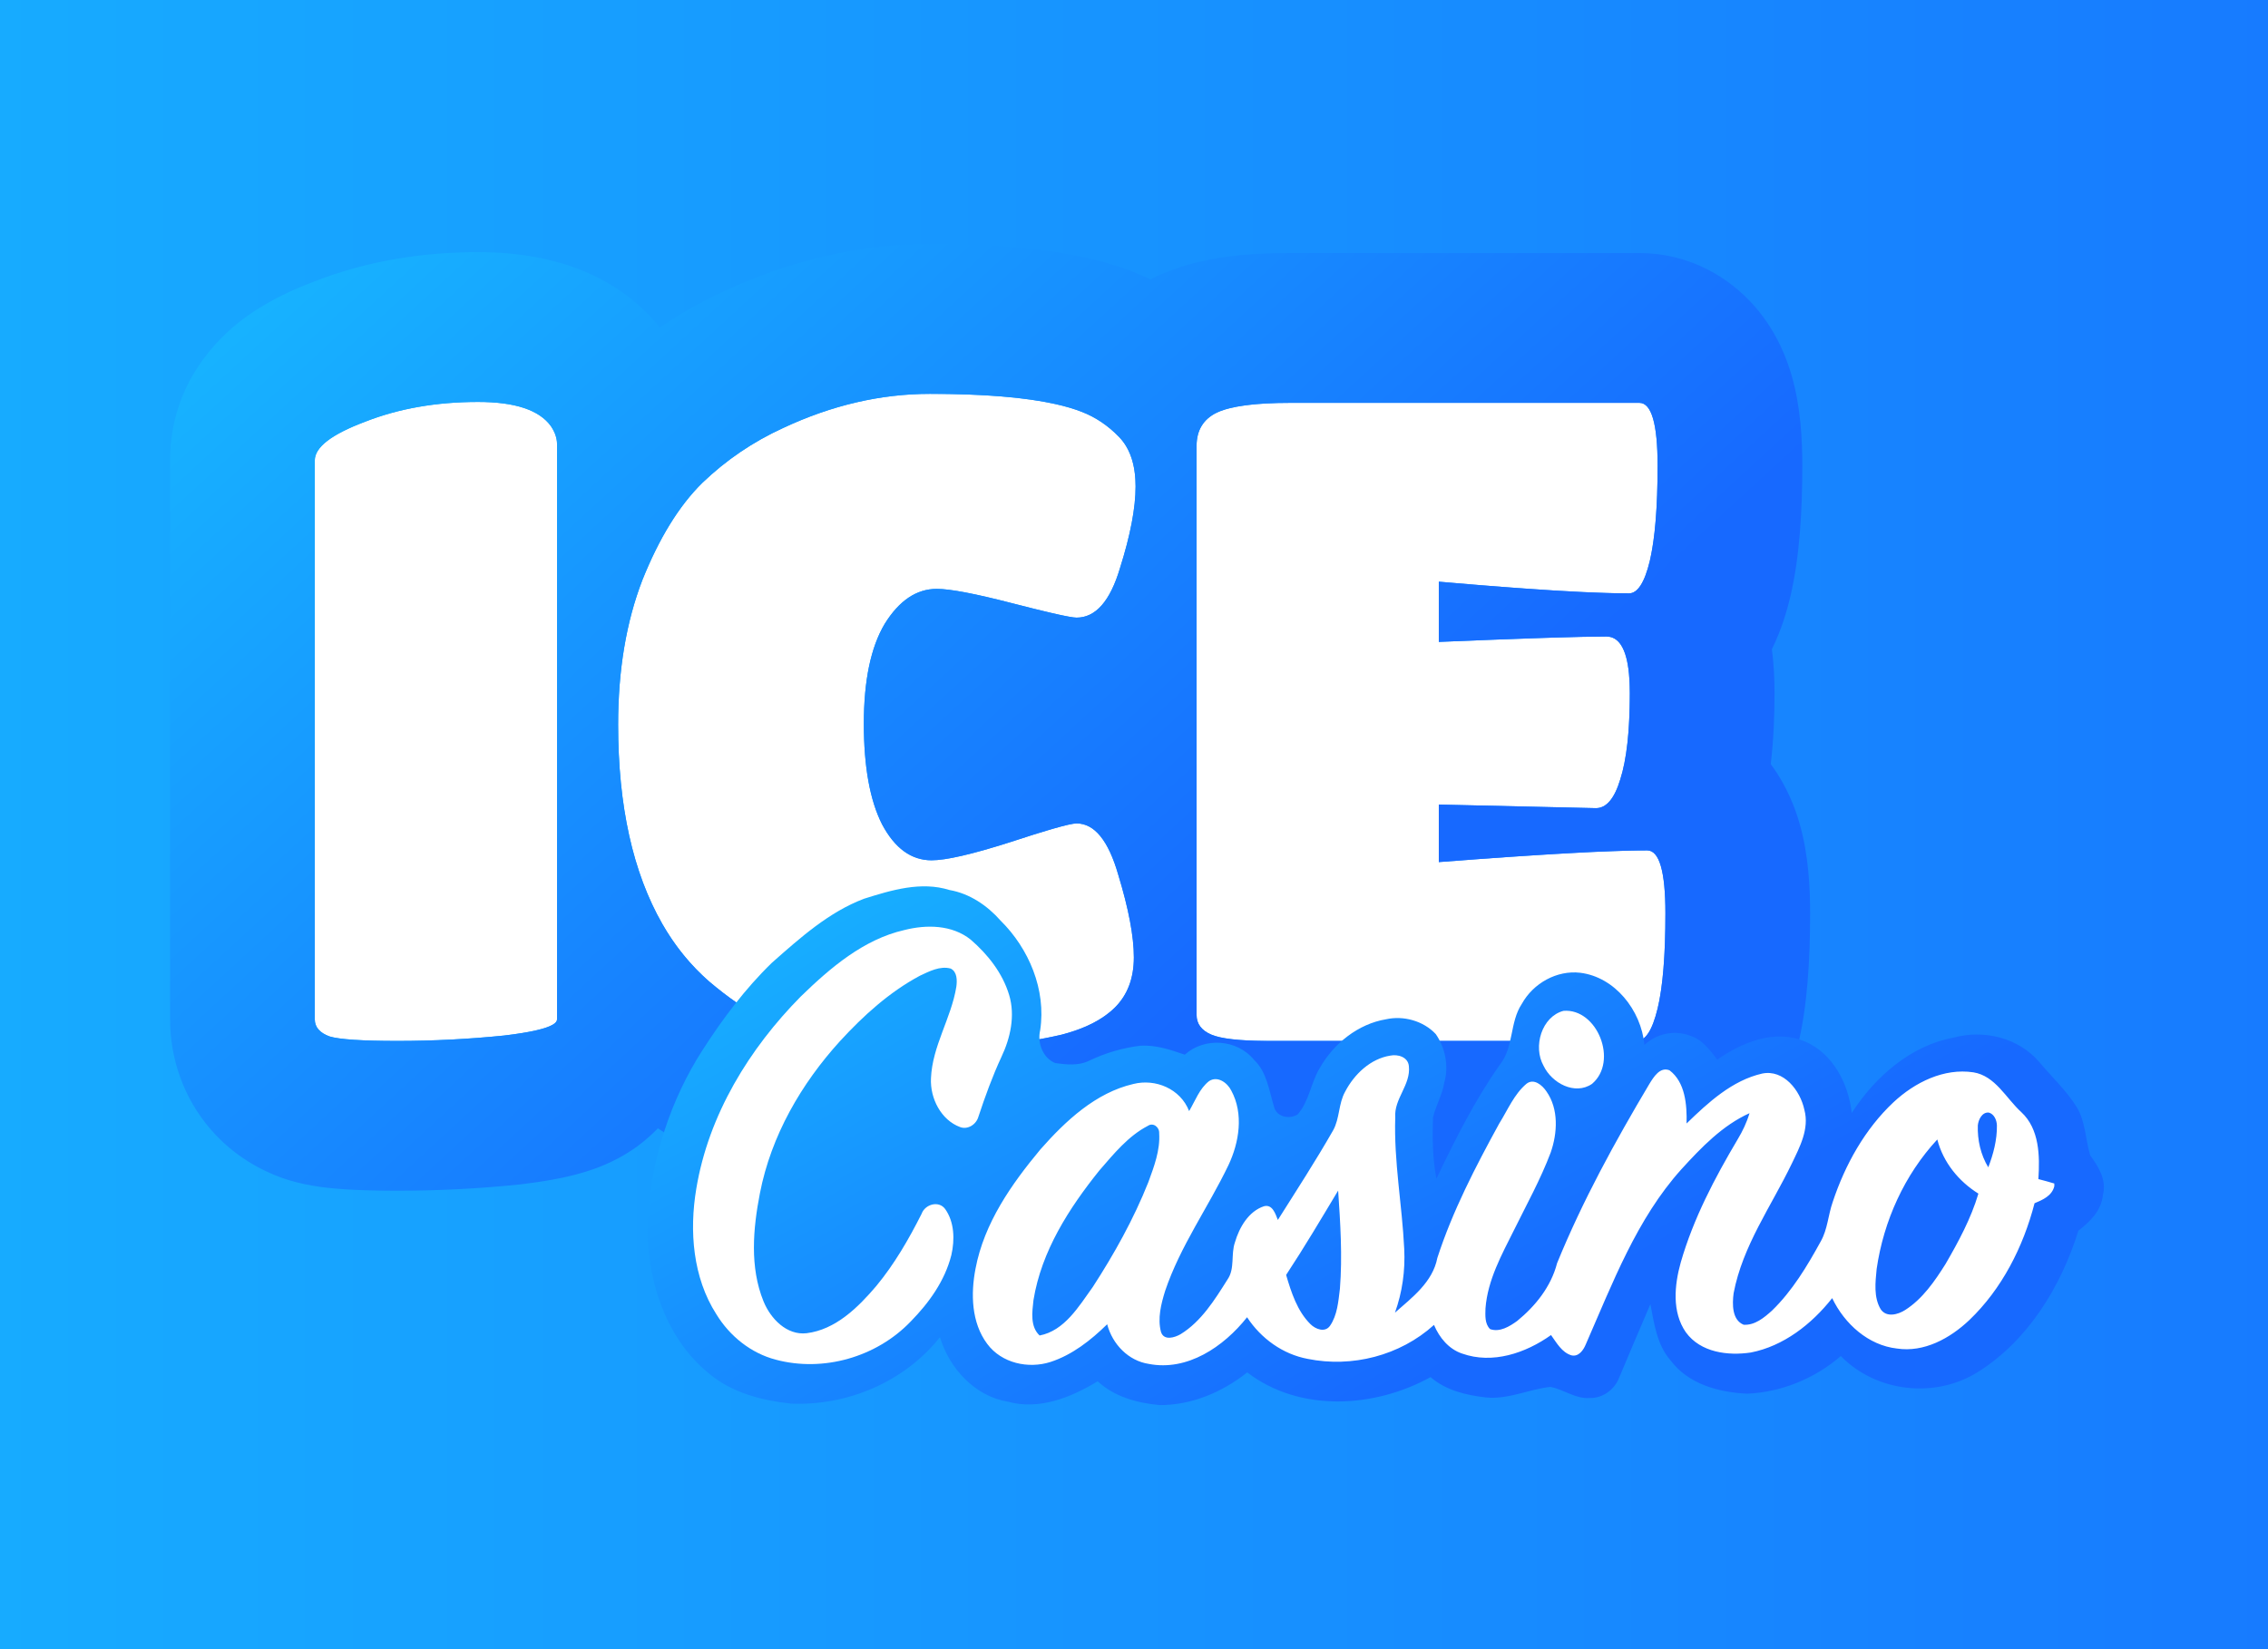
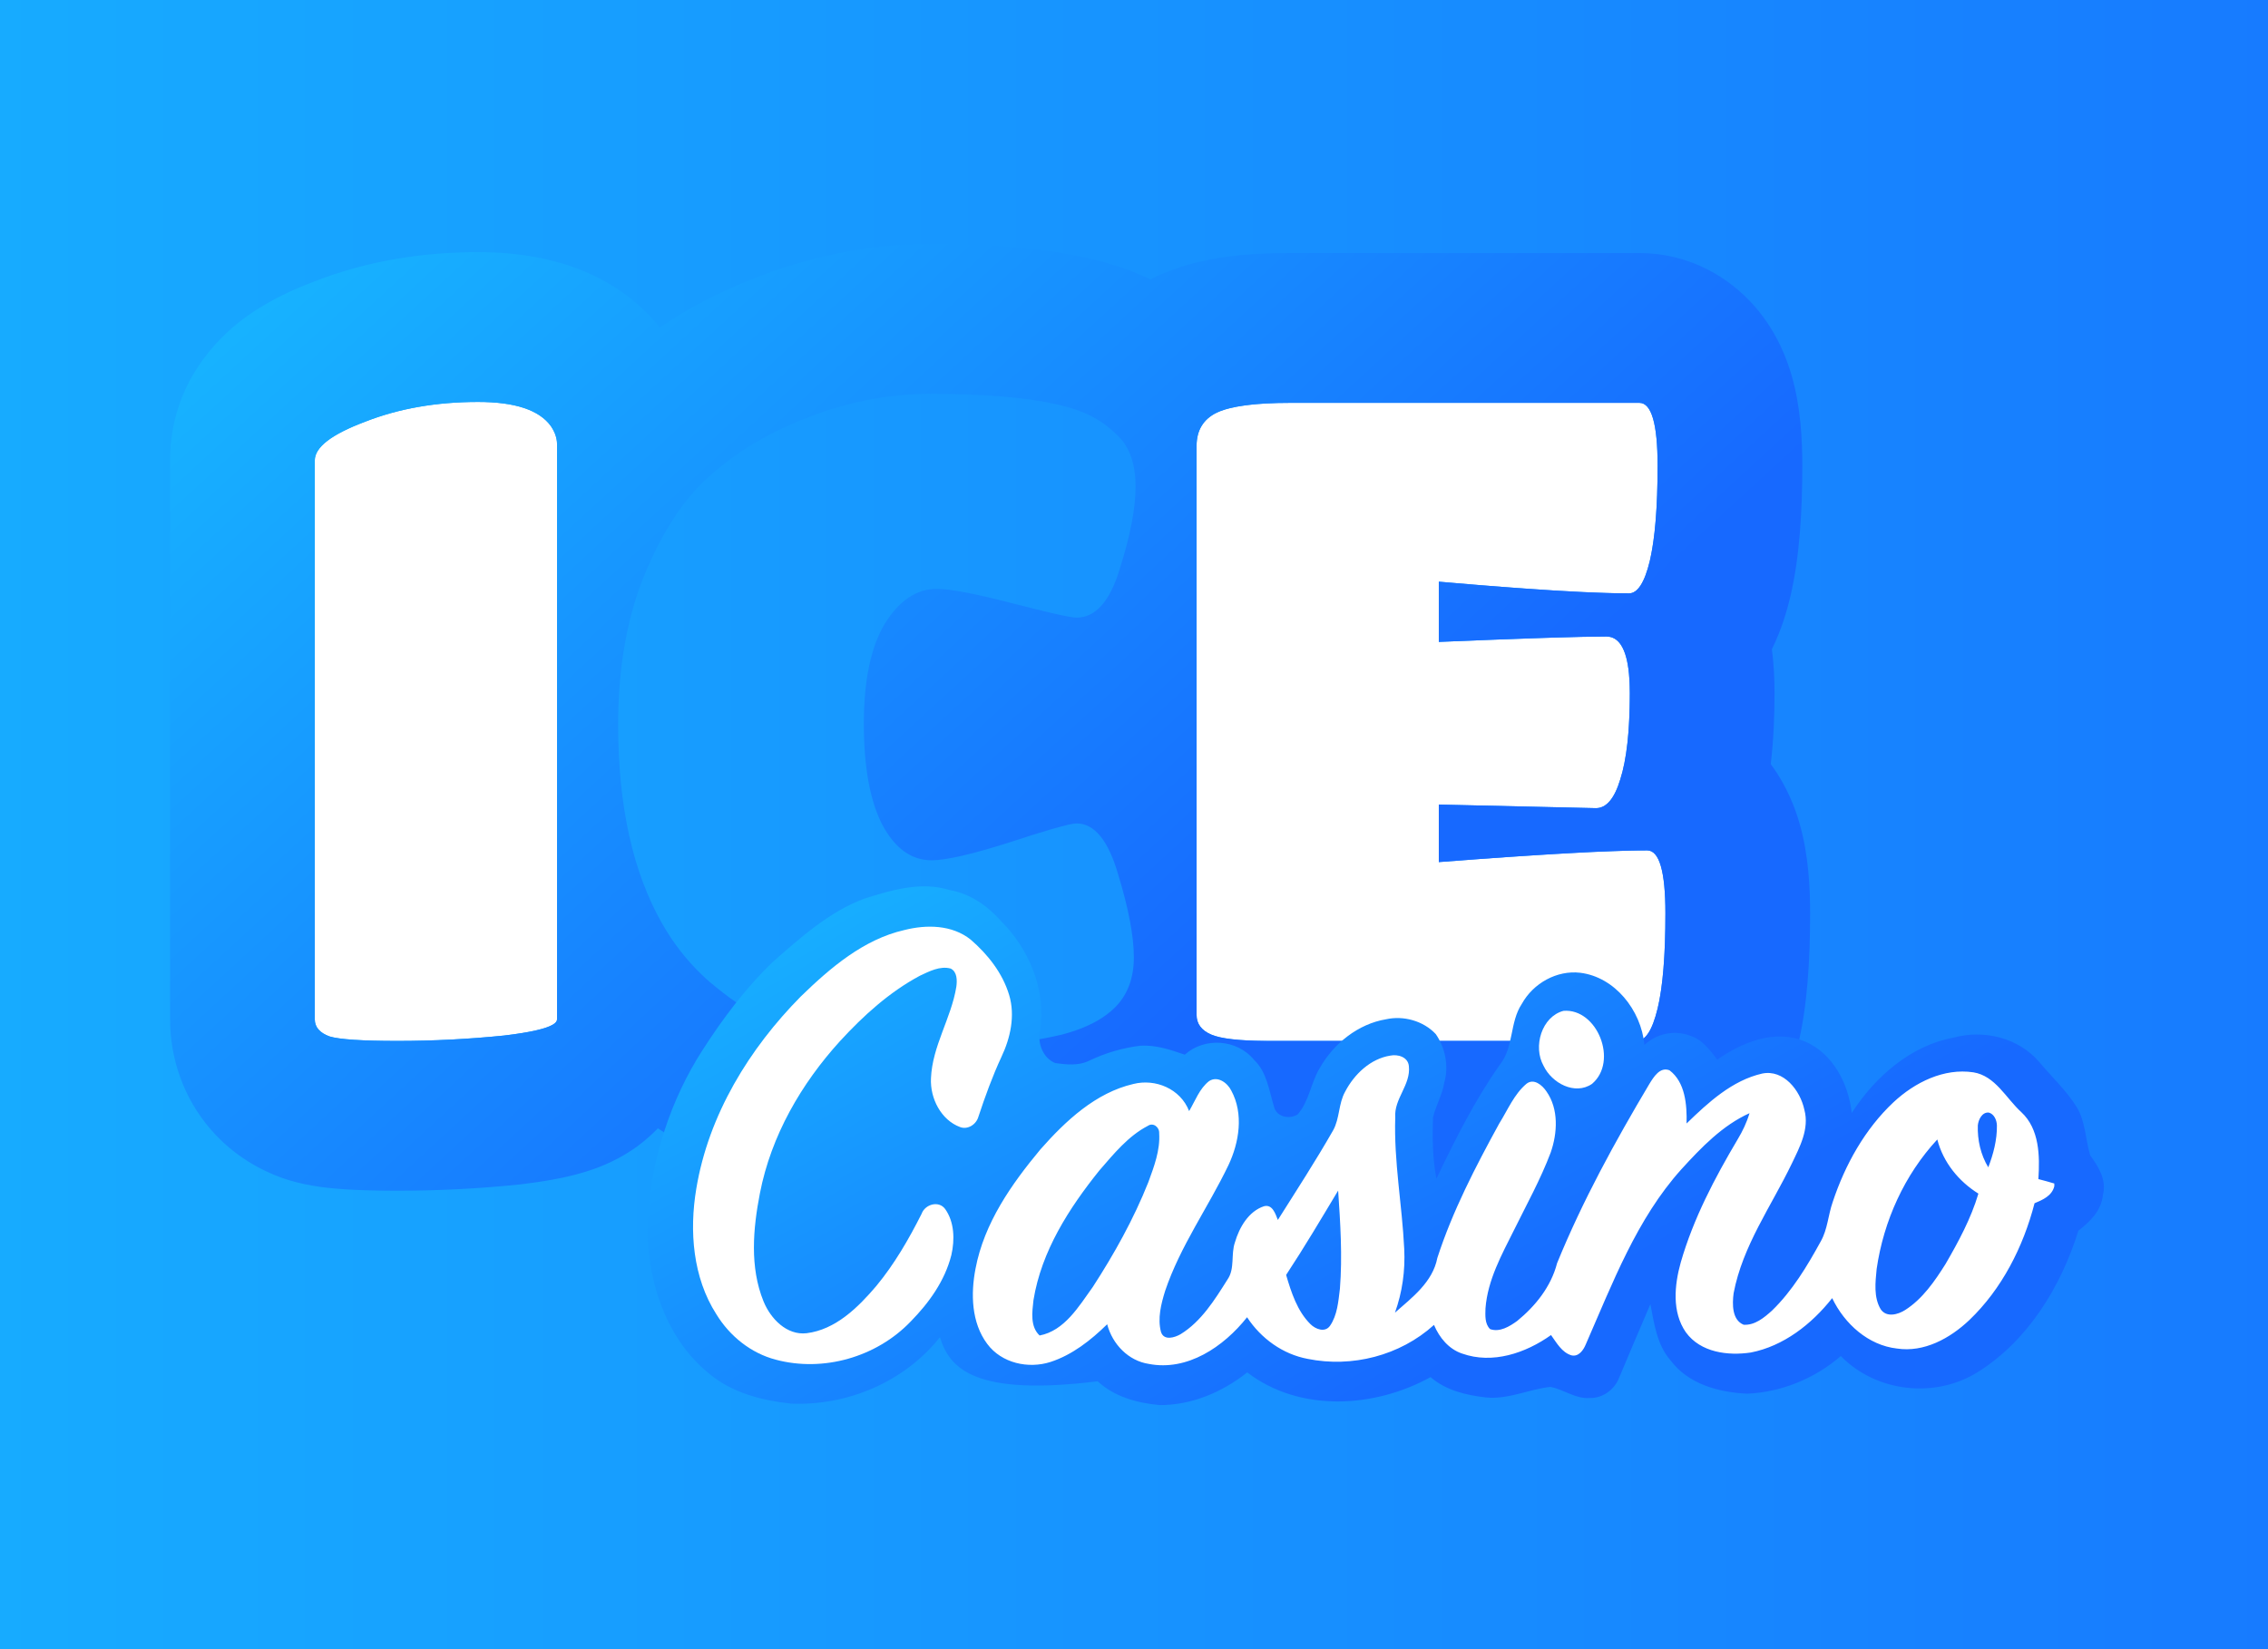
<svg xmlns="http://www.w3.org/2000/svg" width="110" height="80" viewBox="0 0 110 80" fill="none">
  <rect x="0" y="0" width="110" height="80" fill="#333333" stroke="none" />
  <g clip-path="url(#clip0_3772_43851)">
    <rect width="110" height="80" fill="black" />
    <rect width="170" height="88" transform="translate(-30 -4)" fill="url(#paint0_linear_3772_43851)" />
    <path d="M27.017 49.448C27.017 49.768 26.16 50.03 24.448 50.233C22.736 50.407 21.009 50.495 19.269 50.495C17.556 50.495 16.461 50.422 15.984 50.277C15.507 50.102 15.268 49.826 15.268 49.448V22.332C15.268 21.693 16.082 21.068 17.71 20.457C19.339 19.818 21.163 19.498 23.185 19.498C24.981 19.498 26.16 19.891 26.722 20.675C26.918 20.966 27.017 21.257 27.017 21.547V49.448Z" fill="white" />
-     <path d="M51.498 50.19C50.375 50.451 49.224 50.625 48.045 50.712C46.894 50.829 45.757 50.887 44.634 50.887C43.539 50.887 42.683 50.858 42.065 50.8C41.476 50.742 40.69 50.596 39.707 50.364C38.725 50.131 37.826 49.812 37.012 49.405C36.198 48.998 35.328 48.402 34.401 47.617C33.503 46.833 32.745 45.903 32.127 44.827C30.696 42.328 29.98 39.102 29.98 35.149C29.98 32.504 30.373 30.165 31.159 28.13C31.973 26.096 32.942 24.526 34.065 23.422C35.216 22.317 36.521 21.431 37.981 20.763C40.339 19.658 42.711 19.106 45.097 19.106C48.522 19.106 50.978 19.397 52.466 19.978C53.14 20.239 53.743 20.646 54.277 21.198C54.81 21.751 55.077 22.55 55.077 23.596C55.077 24.643 54.824 25.965 54.319 27.563C53.842 29.162 53.14 29.961 52.214 29.961C51.933 29.961 50.894 29.729 49.097 29.264C47.301 28.799 46.08 28.566 45.434 28.566C44.452 28.566 43.609 29.133 42.907 30.266C42.234 31.4 41.897 33.013 41.897 35.105C41.897 37.198 42.192 38.825 42.781 39.988C43.399 41.151 44.199 41.732 45.181 41.732C45.883 41.732 47.146 41.441 48.971 40.86C50.824 40.25 51.905 39.944 52.214 39.944C53.084 39.944 53.758 40.773 54.235 42.429C54.74 44.086 54.993 45.423 54.993 46.44C54.993 47.458 54.684 48.271 54.066 48.882C53.477 49.463 52.621 49.899 51.498 50.19Z" fill="white" />
    <path d="M79.384 50.494H61.53C60.154 50.494 59.228 50.393 58.751 50.189C58.273 49.986 58.035 49.666 58.035 49.23V21.634C58.035 20.879 58.358 20.341 59.003 20.021C59.677 19.702 60.87 19.542 62.583 19.542H79.51C80.1 19.542 80.395 20.559 80.395 22.593C80.395 24.599 80.268 26.139 80.016 27.215C79.763 28.261 79.426 28.784 79.005 28.784C77.18 28.784 74.106 28.595 69.783 28.217V31.138C73.938 30.964 76.647 30.877 77.91 30.877C78.668 30.877 79.047 31.792 79.047 33.623C79.047 35.454 78.893 36.849 78.584 37.808C78.303 38.738 77.91 39.203 77.405 39.203L69.783 39.029V41.819C74.668 41.441 78.037 41.252 79.889 41.252C80.479 41.252 80.774 42.269 80.774 44.304C80.774 46.338 80.647 47.879 80.395 48.925C80.142 49.971 79.805 50.494 79.384 50.494Z" fill="white" />
    <path fill-rule="evenodd" clip-rule="evenodd" d="M25.248 57.452C25.21 57.456 25.173 57.46 25.135 57.464C23.192 57.662 21.236 57.761 19.269 57.761C18.335 57.761 17.469 57.741 16.714 57.691C16.115 57.651 15.048 57.565 14.004 57.247C13.884 57.211 13.766 57.171 13.648 57.128C12.732 56.793 11.381 56.131 10.217 54.783C8.921 53.285 8.25 51.386 8.25 49.448V22.332C8.25 18.555 10.651 16.352 11.699 15.547C12.887 14.635 14.211 14.045 15.272 13.644C17.797 12.661 20.466 12.232 23.185 12.232C25.238 12.232 29.295 12.545 32.008 15.887C32.99 15.216 34.027 14.63 35.114 14.13C38.296 12.645 41.641 11.84 45.097 11.84C48.616 11.84 52.174 12.1 54.937 13.177C55.232 13.292 55.521 13.418 55.803 13.555C55.861 13.524 55.918 13.495 55.976 13.467C56.01 13.45 56.045 13.433 56.08 13.416C58.272 12.376 60.849 12.276 62.583 12.276H79.511C81.901 12.276 83.852 13.42 85.114 14.872C86.196 16.116 86.673 17.445 86.896 18.217C87.346 19.767 87.413 21.391 87.413 22.593C87.413 24.791 87.286 27.014 86.835 28.932C86.832 28.947 86.829 28.962 86.825 28.977C86.671 29.613 86.413 30.53 85.938 31.493C86.044 32.304 86.066 33.04 86.066 33.623C86.066 34.728 86.022 35.9 85.882 37.066C86.693 38.16 87.081 39.255 87.275 39.927C87.724 41.477 87.792 43.101 87.792 44.304C87.792 46.507 87.669 48.762 87.204 50.687C87.001 51.526 86.616 52.854 85.793 54.133C84.942 55.454 82.873 57.761 79.385 57.761H61.53C60.7 57.761 59.858 57.731 59.064 57.644C58.379 57.568 57.243 57.404 56.079 56.908C55.834 56.804 55.572 56.678 55.299 56.529C54.583 56.835 53.872 57.064 53.2 57.238C53.146 57.252 53.092 57.265 53.038 57.278C51.594 57.614 50.126 57.838 48.638 57.953C47.297 58.086 45.962 58.153 44.634 58.153C43.461 58.153 42.36 58.123 41.43 58.036L41.4 58.033C40.371 57.931 39.248 57.708 38.144 57.447C36.705 57.107 35.301 56.617 33.961 55.948C33.251 55.593 32.566 55.183 31.908 54.734C31.414 55.245 30.959 55.581 30.705 55.753C29.749 56.402 28.822 56.712 28.361 56.853C27.337 57.166 26.209 57.337 25.248 57.452ZM26.819 49.701C26.475 49.909 25.685 50.086 24.448 50.233C22.736 50.407 21.009 50.495 19.269 50.495C17.556 50.495 16.461 50.422 15.984 50.277C15.507 50.102 15.268 49.826 15.268 49.448V22.332C15.268 21.693 16.082 21.068 17.71 20.457C19.339 19.818 21.163 19.498 23.185 19.498C24.981 19.498 26.16 19.891 26.722 20.675C26.797 20.787 26.858 20.898 26.904 21.009C26.979 21.189 27.017 21.368 27.017 21.547V49.448C27.017 49.537 26.951 49.621 26.819 49.701ZM34.035 47.281C34.154 47.396 34.277 47.508 34.402 47.617C35.328 48.402 36.198 48.998 37.012 49.405C37.826 49.812 38.725 50.131 39.707 50.364C40.69 50.596 41.476 50.742 42.065 50.8C42.683 50.858 43.539 50.887 44.634 50.887C45.757 50.887 46.894 50.829 48.045 50.713C49.079 50.636 50.091 50.493 51.081 50.282C51.221 50.252 51.359 50.222 51.498 50.189C52.384 49.96 53.103 49.64 53.657 49.23C53.806 49.12 53.942 49.004 54.066 48.882C54.684 48.271 54.993 47.457 54.993 46.44C54.993 45.423 54.74 44.086 54.235 42.429C53.758 40.773 53.084 39.944 52.214 39.944C52.045 39.944 51.646 40.035 51.017 40.218C50.494 40.369 49.812 40.583 48.971 40.86C47.147 41.441 45.883 41.732 45.181 41.732C44.199 41.732 43.399 41.151 42.781 39.988C42.192 38.826 41.897 37.198 41.897 35.105C41.897 33.013 42.234 31.4 42.907 30.266C43.609 29.133 44.452 28.566 45.434 28.566C46.08 28.566 47.301 28.799 49.098 29.264C49.882 29.467 50.522 29.625 51.017 29.74C51.657 29.887 52.056 29.961 52.214 29.961C53.14 29.961 53.842 29.162 54.319 27.563C54.825 25.965 55.077 24.642 55.077 23.596C55.077 22.799 54.922 22.145 54.612 21.634C54.516 21.475 54.404 21.33 54.277 21.198C53.744 20.646 53.14 20.239 52.466 19.978C52.109 19.838 51.696 19.715 51.227 19.609C49.743 19.274 47.7 19.106 45.097 19.106C42.711 19.106 40.339 19.658 37.981 20.762C36.521 21.431 35.216 22.317 34.065 23.422C34.055 23.432 34.045 23.442 34.035 23.451C32.925 24.554 31.966 26.114 31.159 28.13C30.373 30.165 29.98 32.504 29.98 35.149C29.98 39.102 30.696 42.328 32.128 44.827C32.659 45.753 33.295 46.571 34.035 47.281ZM58.035 49.23C58.035 49.666 58.274 49.986 58.751 50.189C59.199 50.38 60.044 50.482 61.285 50.493C61.365 50.494 61.447 50.495 61.53 50.495H79.385C79.806 50.495 80.143 49.971 80.395 48.925C80.587 48.131 80.706 47.053 80.752 45.691C80.767 45.257 80.774 44.795 80.774 44.304C80.774 42.27 80.479 41.252 79.89 41.252C79.245 41.252 78.417 41.275 77.406 41.321C77.39 41.322 77.375 41.322 77.36 41.323C77.18 41.331 76.994 41.34 76.802 41.35C74.982 41.442 72.642 41.598 69.784 41.819V39.029L77.406 39.203C77.911 39.203 78.304 38.738 78.585 37.808C78.738 37.331 78.854 36.744 78.931 36.05C78.962 35.771 78.987 35.474 79.006 35.16C79.027 34.796 79.041 34.407 79.046 33.996C79.047 33.873 79.048 33.749 79.048 33.623C79.048 33.271 79.034 32.952 79.006 32.668C78.888 31.474 78.523 30.877 77.911 30.877C77.618 30.877 77.249 30.881 76.802 30.891C75.317 30.922 72.977 31.004 69.784 31.138V28.217C72.686 28.471 75.025 28.64 76.802 28.723C77.2 28.741 77.569 28.756 77.911 28.766C78.315 28.778 78.68 28.784 79.006 28.784C79.427 28.784 79.763 28.261 80.016 27.215C80.205 26.41 80.324 25.344 80.371 24.018C80.387 23.573 80.395 23.098 80.395 22.593C80.395 20.559 80.1 19.542 79.511 19.542H62.583C62.163 19.542 61.775 19.552 61.417 19.571C60.317 19.63 59.512 19.78 59.004 20.021C58.358 20.341 58.035 20.879 58.035 21.634V49.23Z" fill="url(#paint1_linear_3772_43851)" />
-     <path d="M41.91 43.596C43.239 43.178 44.67 42.742 46.051 43.174C47.024 43.344 47.875 43.917 48.532 44.661C49.897 46.011 50.748 48.004 50.45 49.973C50.301 50.597 50.584 51.328 51.18 51.569C51.724 51.644 52.318 51.708 52.83 51.453C53.611 51.077 54.451 50.831 55.305 50.728C56.047 50.678 56.769 50.923 57.464 51.162C58.421 50.3 60 50.406 60.825 51.415C61.447 52.005 61.55 52.903 61.792 53.69C61.919 54.201 62.559 54.303 62.939 54.058C63.492 53.428 63.576 52.539 63.997 51.831C64.678 50.618 65.872 49.67 67.224 49.444C68.066 49.257 69.031 49.516 69.636 50.163C70.092 50.817 70.275 51.708 70.055 52.491C69.962 53.092 69.642 53.62 69.502 54.207C69.469 55.196 69.48 56.202 69.668 57.176C70.582 55.265 71.536 53.36 72.754 51.635C73.422 50.794 73.219 49.585 73.808 48.7C74.367 47.688 75.517 47.057 76.638 47.188C78.313 47.389 79.598 48.997 79.756 50.688C80.335 50.146 81.201 49.953 81.941 50.231C82.533 50.399 82.928 50.923 83.289 51.403C84.511 50.545 86.118 49.901 87.565 50.532C88.889 51.104 89.656 52.562 89.811 53.989C90.951 52.221 92.681 50.717 94.746 50.335C96.199 49.934 97.891 50.329 98.906 51.519C99.51 52.242 100.212 52.886 100.717 53.696C101.151 54.401 101.143 55.273 101.378 56.05C101.778 56.592 102.182 57.245 101.994 57.961C101.922 58.724 101.365 59.268 100.804 59.698C99.955 62.436 98.337 65.052 95.919 66.562C93.854 67.852 91.004 67.543 89.28 65.781C88.012 66.88 86.393 67.534 84.742 67.607C83.376 67.543 81.892 67.156 81.017 65.983C80.367 65.235 80.227 64.213 80.046 63.265C79.532 64.454 79.026 65.648 78.525 66.843C78.294 67.429 77.713 67.836 77.099 67.815C76.413 67.869 75.843 67.398 75.193 67.277C74.148 67.393 73.147 67.896 72.076 67.79C71.122 67.68 70.137 67.456 69.383 66.803C66.673 68.301 63.047 68.528 60.492 66.575C59.276 67.539 57.792 68.164 56.248 68.16C55.171 68.06 54.063 67.769 53.238 67.005C51.946 67.792 50.391 68.415 48.882 67.994C47.312 67.74 46.048 66.404 45.59 64.865C43.848 67.055 41.072 68.208 38.358 68.087C36.95 67.934 35.501 67.568 34.38 66.623C32.196 64.851 31.289 61.838 31.41 59.046C31.613 56.171 32.525 53.349 34.069 50.946C35.049 49.421 36.144 47.958 37.438 46.703C38.801 45.499 40.202 44.24 41.91 43.596Z" fill="url(#paint2_linear_3772_43851)" />
+     <path d="M41.91 43.596C43.239 43.178 44.67 42.742 46.051 43.174C47.024 43.344 47.875 43.917 48.532 44.661C49.897 46.011 50.748 48.004 50.45 49.973C50.301 50.597 50.584 51.328 51.18 51.569C51.724 51.644 52.318 51.708 52.83 51.453C53.611 51.077 54.451 50.831 55.305 50.728C56.047 50.678 56.769 50.923 57.464 51.162C58.421 50.3 60 50.406 60.825 51.415C61.447 52.005 61.55 52.903 61.792 53.69C61.919 54.201 62.559 54.303 62.939 54.058C63.492 53.428 63.576 52.539 63.997 51.831C64.678 50.618 65.872 49.67 67.224 49.444C68.066 49.257 69.031 49.516 69.636 50.163C70.092 50.817 70.275 51.708 70.055 52.491C69.962 53.092 69.642 53.62 69.502 54.207C69.469 55.196 69.48 56.202 69.668 57.176C70.582 55.265 71.536 53.36 72.754 51.635C73.422 50.794 73.219 49.585 73.808 48.7C74.367 47.688 75.517 47.057 76.638 47.188C78.313 47.389 79.598 48.997 79.756 50.688C80.335 50.146 81.201 49.953 81.941 50.231C82.533 50.399 82.928 50.923 83.289 51.403C84.511 50.545 86.118 49.901 87.565 50.532C88.889 51.104 89.656 52.562 89.811 53.989C90.951 52.221 92.681 50.717 94.746 50.335C96.199 49.934 97.891 50.329 98.906 51.519C99.51 52.242 100.212 52.886 100.717 53.696C101.151 54.401 101.143 55.273 101.378 56.05C101.778 56.592 102.182 57.245 101.994 57.961C101.922 58.724 101.365 59.268 100.804 59.698C99.955 62.436 98.337 65.052 95.919 66.562C93.854 67.852 91.004 67.543 89.28 65.781C88.012 66.88 86.393 67.534 84.742 67.607C83.376 67.543 81.892 67.156 81.017 65.983C80.367 65.235 80.227 64.213 80.046 63.265C79.532 64.454 79.026 65.648 78.525 66.843C78.294 67.429 77.713 67.836 77.099 67.815C76.413 67.869 75.843 67.398 75.193 67.277C74.148 67.393 73.147 67.896 72.076 67.79C71.122 67.68 70.137 67.456 69.383 66.803C66.673 68.301 63.047 68.528 60.492 66.575C59.276 67.539 57.792 68.164 56.248 68.16C55.171 68.06 54.063 67.769 53.238 67.005C47.312 67.74 46.048 66.404 45.59 64.865C43.848 67.055 41.072 68.208 38.358 68.087C36.95 67.934 35.501 67.568 34.38 66.623C32.196 64.851 31.289 61.838 31.41 59.046C31.613 56.171 32.525 53.349 34.069 50.946C35.049 49.421 36.144 47.958 37.438 46.703C38.801 45.499 40.202 44.24 41.91 43.596Z" fill="url(#paint2_linear_3772_43851)" />
    <path d="M43.861 45.116C44.93 44.844 46.174 44.855 47.081 45.582C47.904 46.294 48.623 47.194 48.945 48.268C49.245 49.269 49.007 50.347 48.573 51.264C48.135 52.207 47.779 53.189 47.452 54.178C47.343 54.554 46.928 54.816 46.559 54.671C45.645 54.33 45.105 53.285 45.153 52.307C45.218 50.738 46.137 49.394 46.383 47.867C46.425 47.557 46.427 47.142 46.109 46.984C45.591 46.843 45.071 47.119 44.61 47.335C43.138 48.123 41.874 49.269 40.74 50.505C38.866 52.566 37.401 55.086 36.857 57.882C36.522 59.599 36.358 61.47 37.03 63.124C37.376 63.976 38.16 64.782 39.119 64.674C40.522 64.502 41.613 63.429 42.505 62.378C43.382 61.317 44.077 60.114 44.699 58.88C44.865 58.419 45.526 58.227 45.837 58.643C46.293 59.276 46.312 60.143 46.141 60.885C45.826 62.135 45.053 63.203 44.178 64.096C42.509 65.844 39.918 66.571 37.622 65.956C36.43 65.644 35.397 64.823 34.743 63.752C33.603 61.973 33.426 59.721 33.771 57.662C34.367 54.068 36.35 50.858 38.838 48.34C40.276 46.942 41.889 45.565 43.861 45.116Z" fill="white" />
    <path d="M75.828 49.036C77.465 48.897 78.507 51.492 77.21 52.581C76.383 53.142 75.265 52.543 74.865 51.702C74.338 50.769 74.775 49.315 75.828 49.036Z" fill="white" />
    <path d="M65.24 52.957C65.686 52.101 66.477 51.357 67.43 51.207C67.793 51.133 68.291 51.268 68.332 51.718C68.43 52.63 67.604 53.3 67.671 54.205C67.6 56.341 68.004 58.45 68.106 60.579C68.16 61.632 68.013 62.69 67.656 63.677C68.483 62.945 69.486 62.199 69.712 61.022C70.453 58.738 71.565 56.599 72.71 54.508C73.124 53.848 73.435 53.079 74.034 52.574C74.392 52.292 74.798 52.639 75.004 52.944C75.604 53.796 75.541 54.962 75.209 55.911C74.72 57.207 74.049 58.418 73.438 59.656C72.837 60.862 72.151 62.087 72.047 63.471C72.038 63.81 72.008 64.219 72.271 64.474C72.736 64.639 73.213 64.347 73.585 64.078C74.466 63.359 75.226 62.416 75.52 61.275C76.757 58.246 78.332 55.377 79.996 52.581C80.206 52.242 80.51 51.737 80.973 51.92C81.737 52.496 81.823 53.597 81.8 54.5C82.856 53.474 84.016 52.408 85.467 52.078C86.504 51.864 87.313 52.888 87.514 53.837C87.763 54.76 87.287 55.645 86.903 56.447C85.91 58.512 84.519 60.429 84.082 62.733C84.014 63.257 83.998 64.03 84.568 64.262C85.106 64.298 85.558 63.924 85.942 63.577C86.927 62.623 87.648 61.422 88.309 60.217C88.642 59.632 88.667 58.934 88.888 58.308C89.49 56.493 90.453 54.768 91.835 53.47C92.876 52.5 94.282 51.804 95.71 52.018C96.777 52.188 97.293 53.276 98.038 53.952C98.915 54.766 98.937 56.073 98.863 57.197C99.122 57.263 99.379 57.334 99.636 57.411V57.546C99.517 58.017 99.068 58.204 98.677 58.369C98.127 60.496 97.088 62.53 95.516 64.034C94.574 64.927 93.315 65.617 92 65.416C90.62 65.258 89.467 64.231 88.862 62.972C87.86 64.242 86.501 65.299 84.92 65.609C83.817 65.775 82.48 65.615 81.765 64.628C81.083 63.647 81.21 62.336 81.519 61.236C82.13 59.114 83.162 57.151 84.277 55.271C84.517 54.874 84.719 54.45 84.853 54C83.545 54.59 82.519 55.657 81.554 56.715C79.383 59.123 78.212 62.247 76.917 65.203C76.798 65.496 76.565 65.831 76.213 65.746C75.748 65.603 75.498 65.139 75.226 64.763C73.991 65.642 72.382 66.186 70.909 65.659C70.272 65.445 69.812 64.894 69.55 64.271C67.896 65.767 65.566 66.353 63.423 65.918C62.223 65.694 61.164 64.936 60.484 63.899C59.346 65.335 57.586 66.525 55.72 66.163C54.735 66.014 53.955 65.216 53.699 64.239C52.904 65.017 52.005 65.725 50.949 66.068C49.882 66.411 48.578 66.134 47.878 65.187C47.114 64.163 47.077 62.765 47.313 61.545C47.733 59.322 49.062 57.438 50.461 55.757C51.688 54.365 53.144 53.007 54.969 52.583C56.035 52.315 57.249 52.809 57.674 53.898C57.968 53.401 58.176 52.807 58.638 52.446C59.048 52.173 59.529 52.52 59.72 52.907C60.326 54.026 60.104 55.412 59.583 56.517C58.597 58.574 57.243 60.444 56.508 62.627C56.314 63.259 56.135 63.953 56.309 64.612C56.45 65.052 56.979 64.886 57.266 64.717C58.264 64.102 58.914 63.055 59.536 62.067C59.901 61.543 59.692 60.855 59.894 60.27C60.108 59.534 60.562 58.757 61.305 58.514C61.715 58.408 61.858 58.878 61.977 59.179C62.886 57.739 63.814 56.31 64.659 54.83C64.981 54.253 64.914 53.538 65.24 52.957ZM95.926 54.589C95.902 55.3 96.066 56.021 96.433 56.626C96.68 55.983 96.861 55.296 96.852 54.598C96.846 54.34 96.721 54.043 96.459 53.97C96.133 53.941 95.956 54.307 95.926 54.589ZM53.318 56.781C51.852 58.608 50.511 60.685 50.124 63.07C50.06 63.643 49.958 64.352 50.422 64.784C51.629 64.553 52.321 63.377 52.999 62.434C54.042 60.826 54.983 59.137 55.696 57.346C55.973 56.588 56.275 55.797 56.221 54.972C56.238 54.681 55.932 54.436 55.673 54.614C54.722 55.105 54.018 55.975 53.318 56.781ZM91.019 61.558C90.957 62.202 90.868 62.929 91.214 63.508C91.492 63.926 92.058 63.772 92.408 63.544C93.244 63.008 93.833 62.156 94.36 61.316C94.989 60.232 95.593 59.115 95.954 57.901C95.008 57.313 94.248 56.393 93.961 55.275C92.376 56.981 91.356 59.222 91.019 61.558ZM64.901 57.754C64.076 59.129 63.259 60.508 62.378 61.846C62.629 62.698 62.918 63.598 63.555 64.231C63.799 64.476 64.259 64.659 64.505 64.316C64.864 63.797 64.911 63.128 64.987 62.515C65.112 60.93 65.009 59.337 64.901 57.754Z" fill="white" />
  </g>
  <defs>
    <linearGradient id="paint0_linear_3772_43851" x1="1.2666e-06" y1="44" x2="170" y2="44" gradientUnits="userSpaceOnUse">
      <stop stop-color="#17B8FF" />
      <stop offset="1" stop-color="#176EFF" />
    </linearGradient>
    <linearGradient id="paint1_linear_3772_43851" x1="8.25" y1="11.84" x2="49.568" y2="56.729" gradientUnits="userSpaceOnUse">
      <stop stop-color="#17B9FF" />
      <stop offset="1" stop-color="#1769FF" />
    </linearGradient>
    <linearGradient id="paint2_linear_3772_43851" x1="31.399" y1="42.996" x2="50.662" y2="77.203" gradientUnits="userSpaceOnUse">
      <stop stop-color="#17B9FF" />
      <stop offset="1" stop-color="#1769FF" />
    </linearGradient>
    <clipPath id="clip0_3772_43851">
      <rect width="110" height="80" fill="white" />
    </clipPath>
  </defs>
</svg>